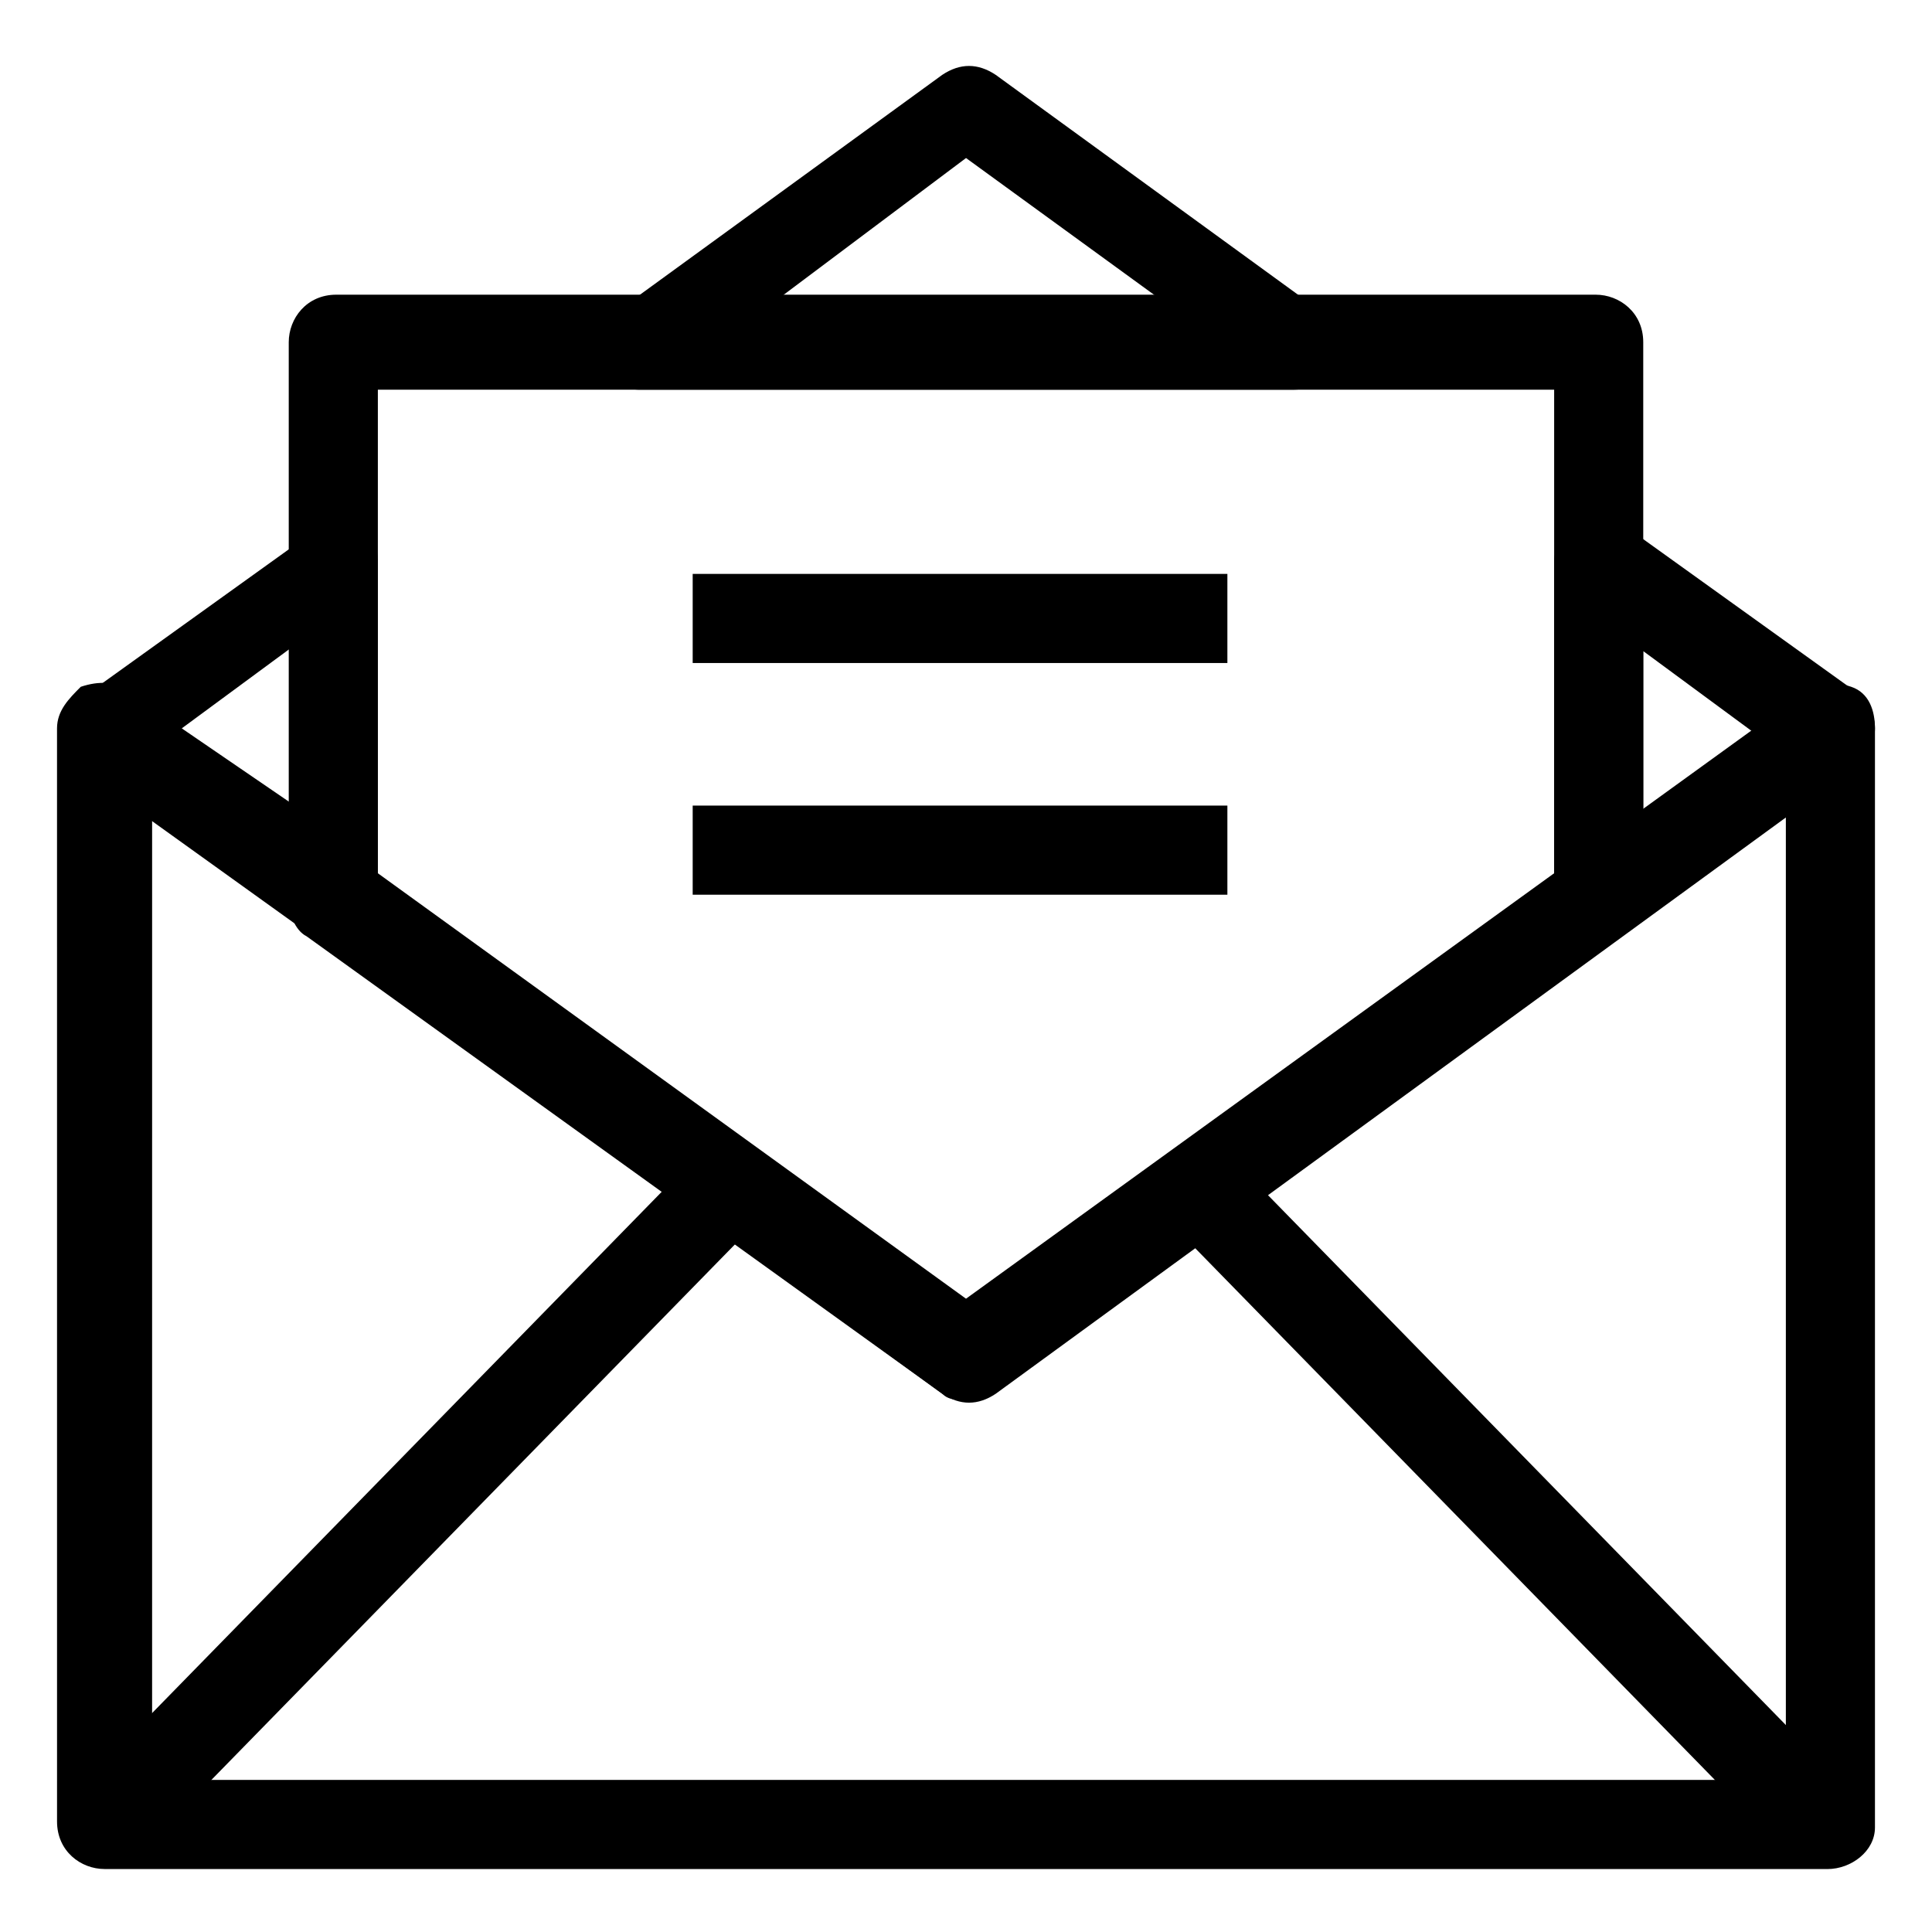
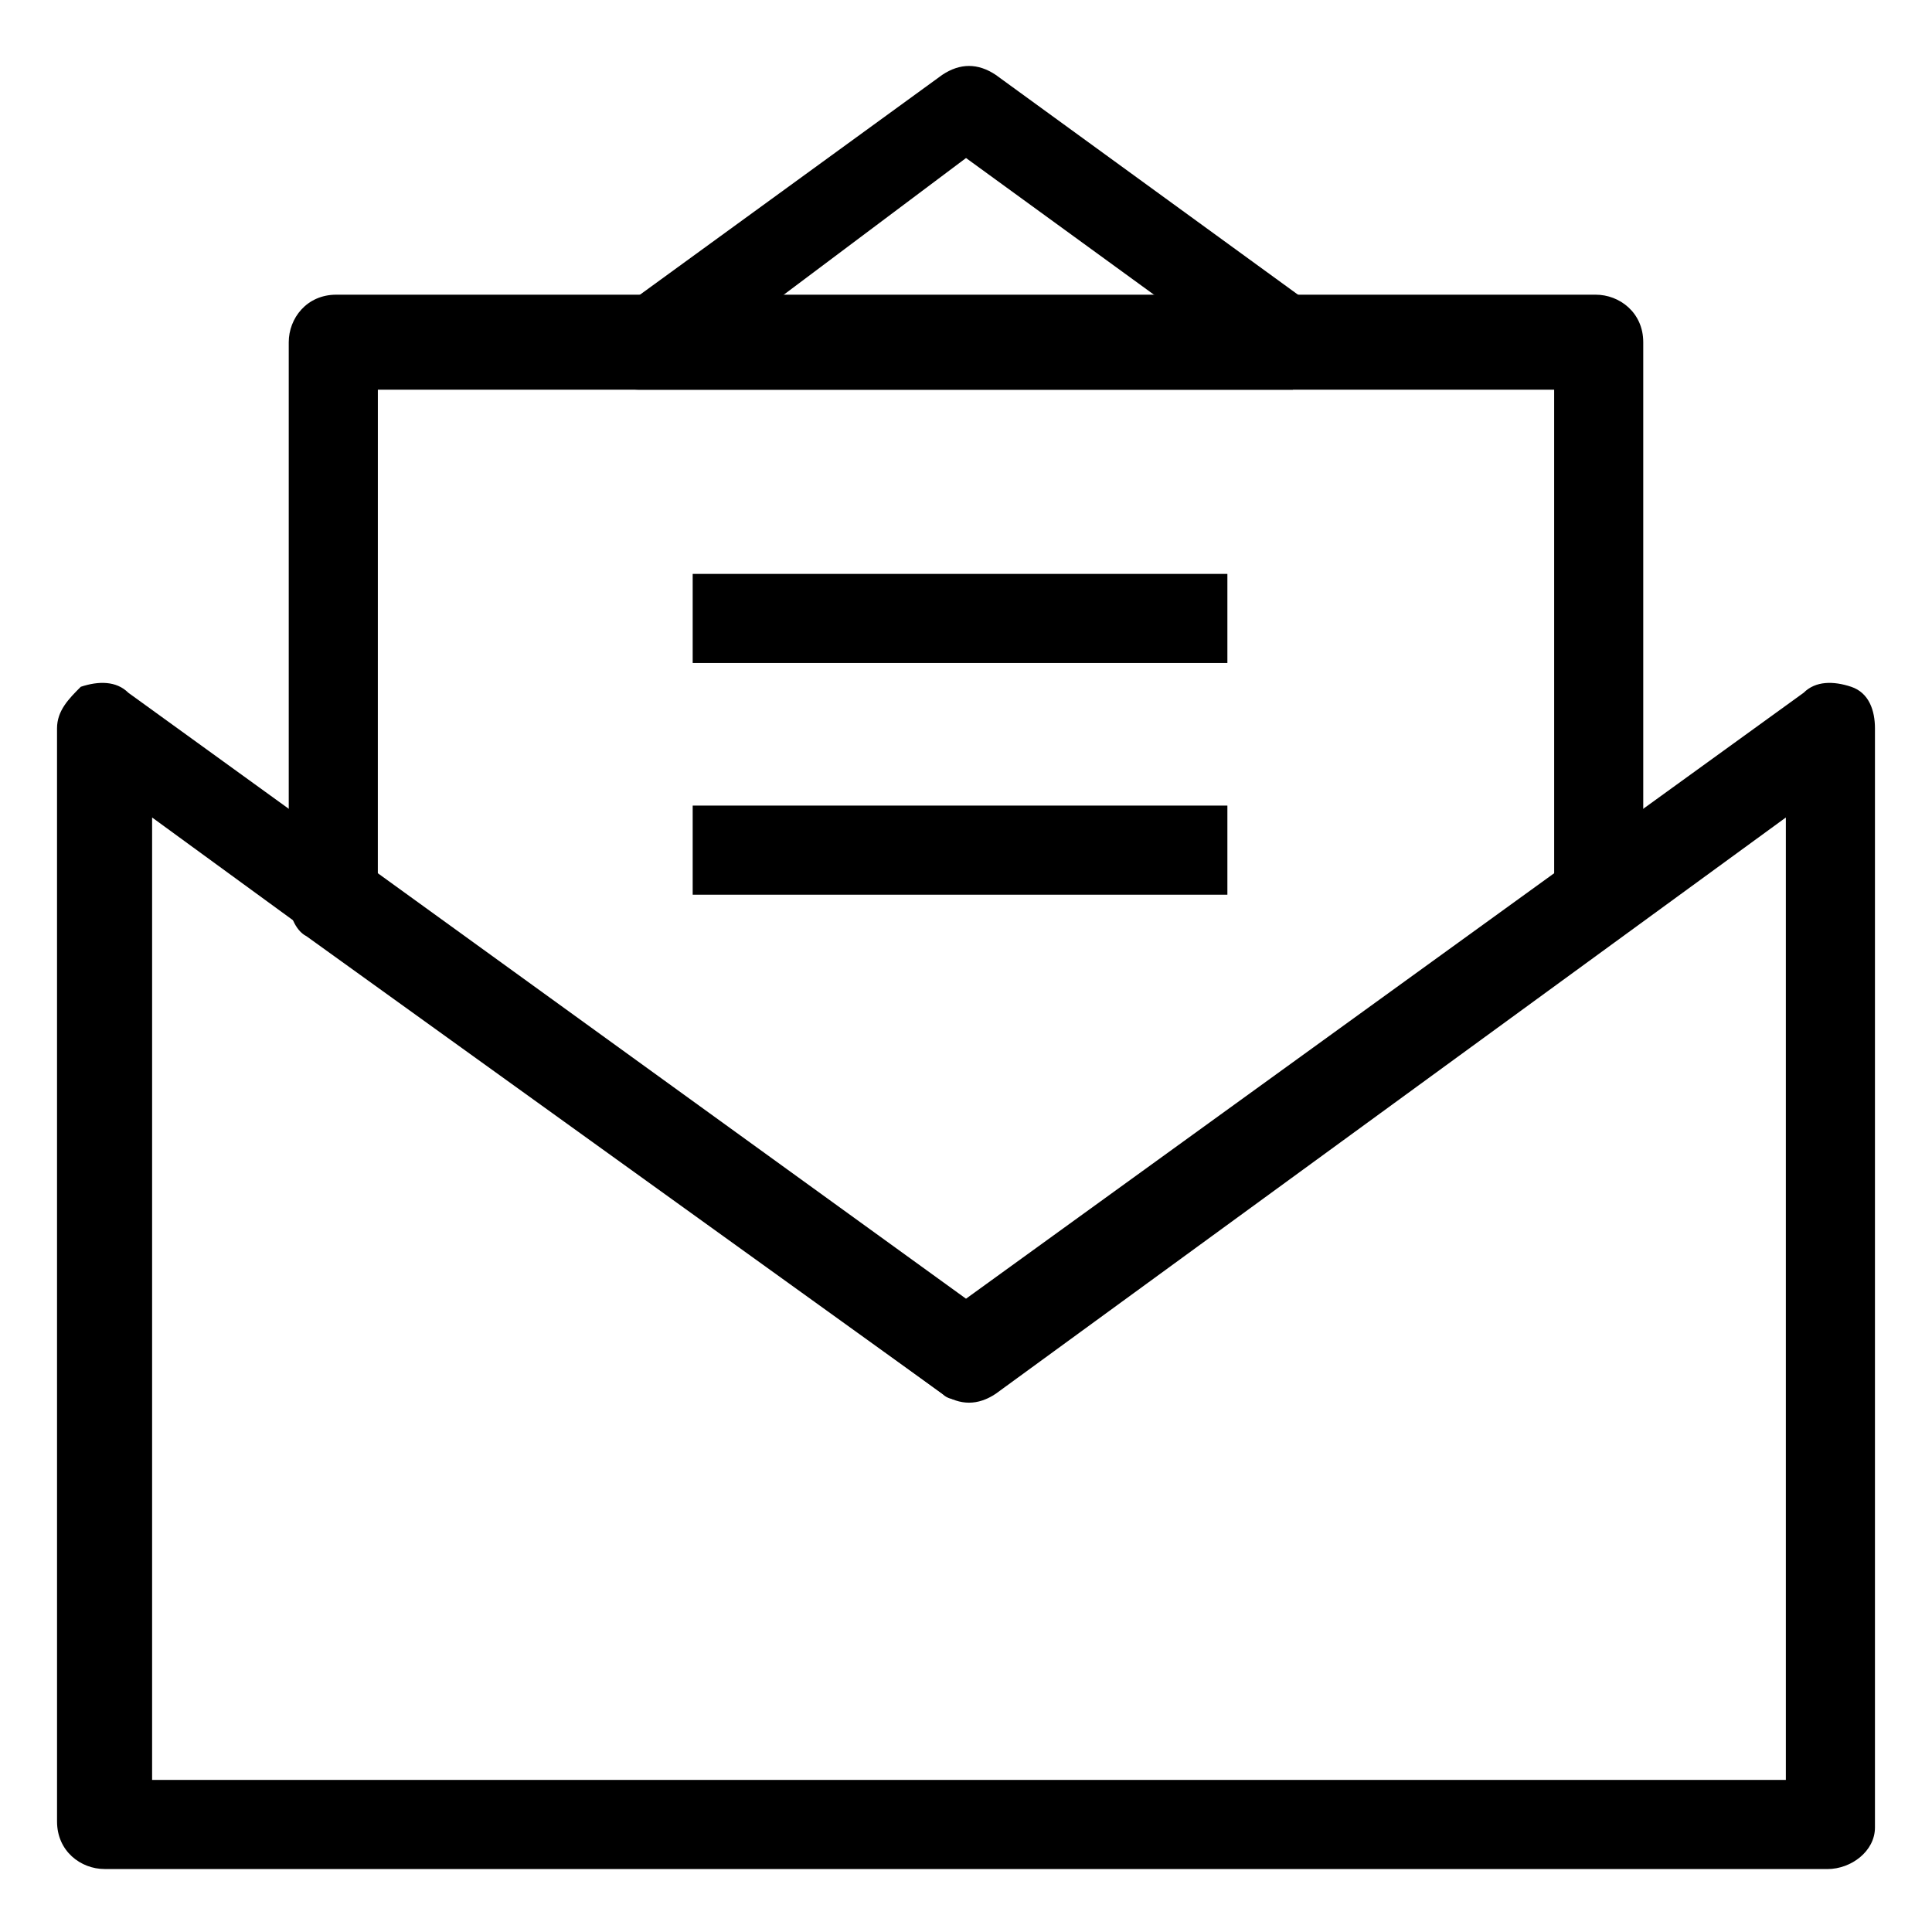
<svg xmlns="http://www.w3.org/2000/svg" fill="#000000" width="800px" height="800px" version="1.1" viewBox="144 144 512 512">
  <g>
    <path d="m628.29 639.31h-456.58c-6.297 0-12.594-4.723-12.594-12.594l-0.004-289.69c0-4.723 3.148-7.871 6.297-11.02 4.723-1.574 9.445-1.574 12.594 1.574l222 160.59 221.99-160.59c3.148-3.148 7.871-3.148 12.594-1.574 4.723 1.574 6.297 6.297 6.297 11.02v291.27c0 6.301-6.297 11.023-12.594 11.023zm-443.98-23.617h432.96v-255.05l-209.39 152.72c-4.723 3.148-9.445 3.148-14.168 0l-209.4-152.72z" />
-     <path d="m470.38 450.86 166.18 170.03-16.891 16.508-166.18-170.03z" />
-     <path d="m328.62 450.37 16.887 16.512-166.2 170-16.887-16.512z" />
-     <path d="m566.89 393.7c-1.574 0-3.148 0-4.723-1.574-4.723-1.574-6.297-6.297-6.297-11.02l-0.004-88.168c0-4.723 3.148-7.871 6.297-11.02 4.723-1.574 9.445-1.574 12.594 1.574l61.402 44.082c3.148 1.574 4.723 6.297 4.723 9.445 0 3.148-1.574 7.871-4.723 9.445l-61.402 44.082c-3.144 1.578-4.719 3.152-7.867 3.152zm12.594-77.145v42.508l29.914-20.469z" />
-     <path d="m486.59 247.28h-173.18c-4.723 0-9.445-3.148-11.02-7.871s0-9.445 4.723-12.594l86.594-62.977c4.723-3.148 9.445-3.148 14.168 0l86.594 62.977c4.723 3.148 6.297 7.871 4.723 12.594s-6.301 7.871-12.598 7.871zm-136.97-23.617h102.34l-51.953-37.785z" />
-     <path d="m233.11 393.7c-3.148 0-4.723 0-6.297-1.574l-61.402-44.082c-3.148-1.574-4.723-6.297-4.723-9.445 0-3.148 1.574-7.871 4.723-9.445l61.402-44.082c3.148-3.148 7.871-3.148 12.594-1.574 3.148 1.57 4.723 4.719 4.723 9.441v88.168c0 4.723-3.148 7.871-6.297 11.02-1.574 1.574-3.148 1.574-4.723 1.574zm-40.938-56.676 29.914 20.469v-42.508z" />
+     <path d="m486.59 247.28h-173.18c-4.723 0-9.445-3.148-11.02-7.871s0-9.445 4.723-12.594l86.594-62.977c4.723-3.148 9.445-3.148 14.168 0l86.594 62.977c4.723 3.148 6.297 7.871 4.723 12.594zm-136.97-23.617h102.34l-51.953-37.785z" />
    <path d="m400 514.93c-3.148 0-4.723 0-6.297-1.574l-168.46-121.23c-3.148-1.574-4.723-6.297-4.723-9.445v-147.99c0-6.297 4.723-12.594 12.594-12.594h333.77c6.297 0 12.594 4.723 12.594 12.594v146.42c0 3.148-1.574 7.871-4.723 9.445l-166.89 121.23c-3.144 3.148-4.719 3.148-7.867 3.148zm-155.87-138.55 155.87 113.36 155.87-113.36-0.004-129.1h-311.73z" />
    <path d="m327.57 296.09h141.7v23.617h-141.7z" />
    <path d="m327.57 357.49h141.7v23.617h-141.7z" />
  </g>
</svg>